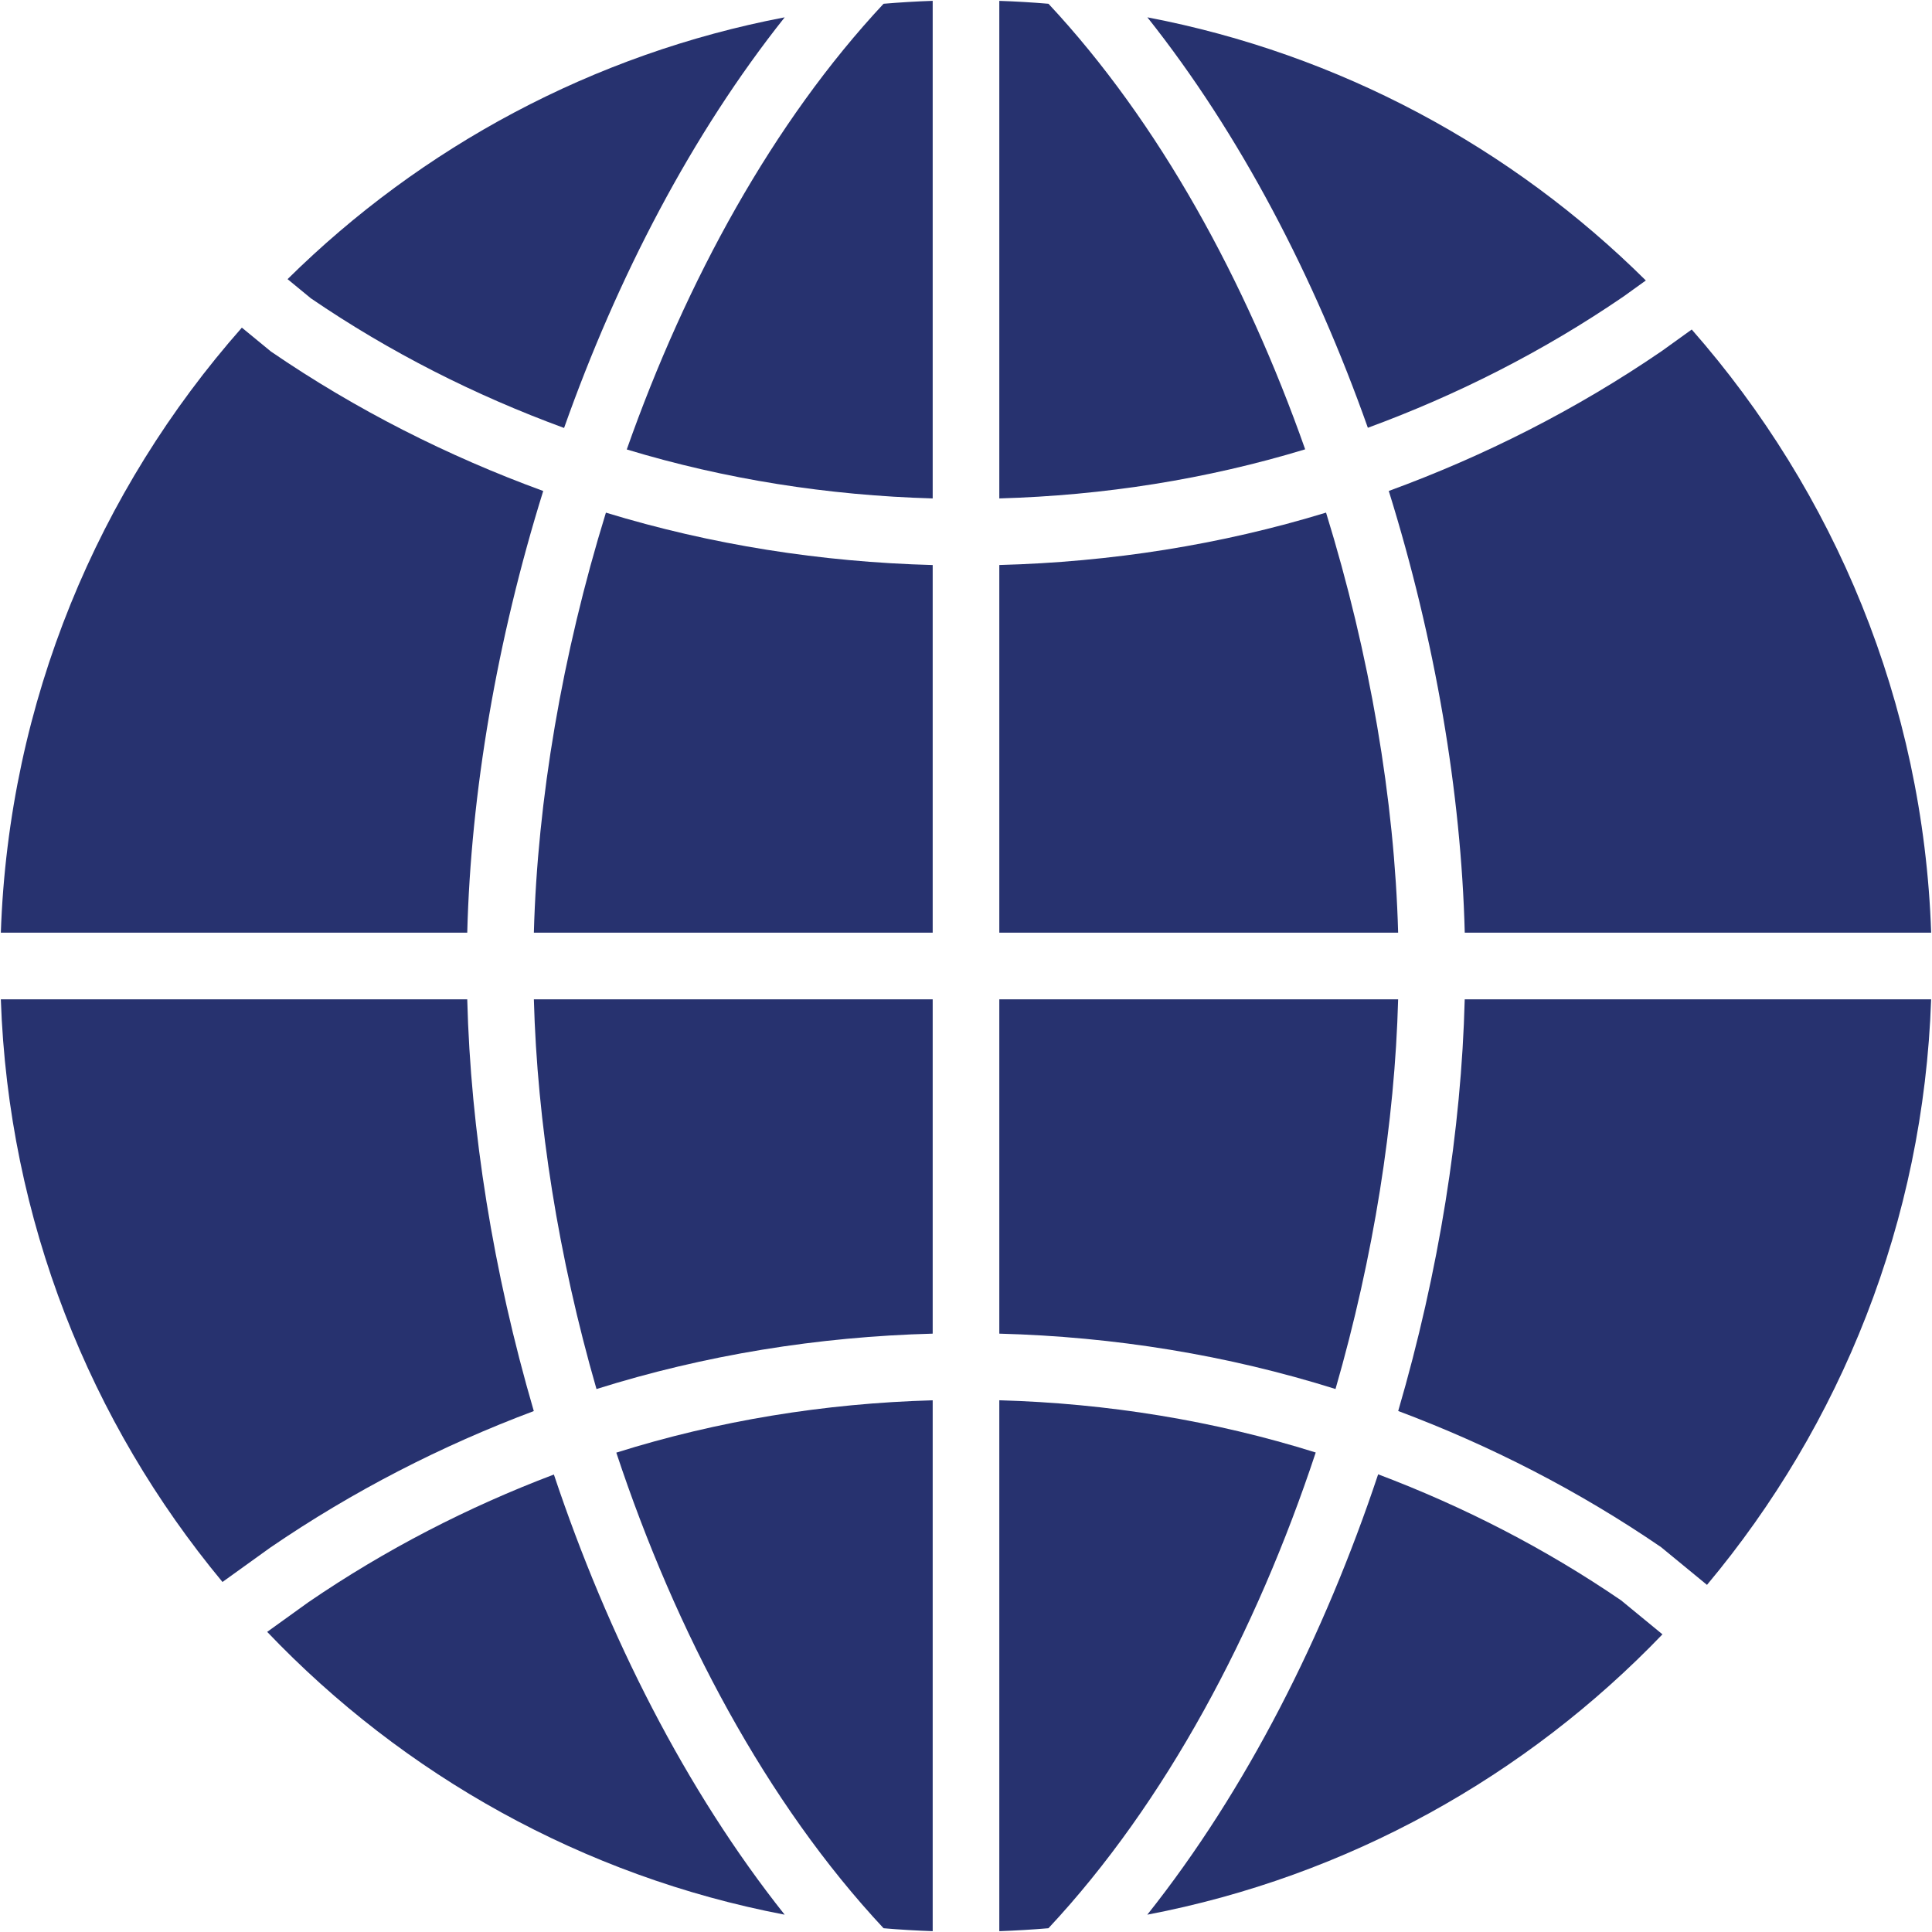
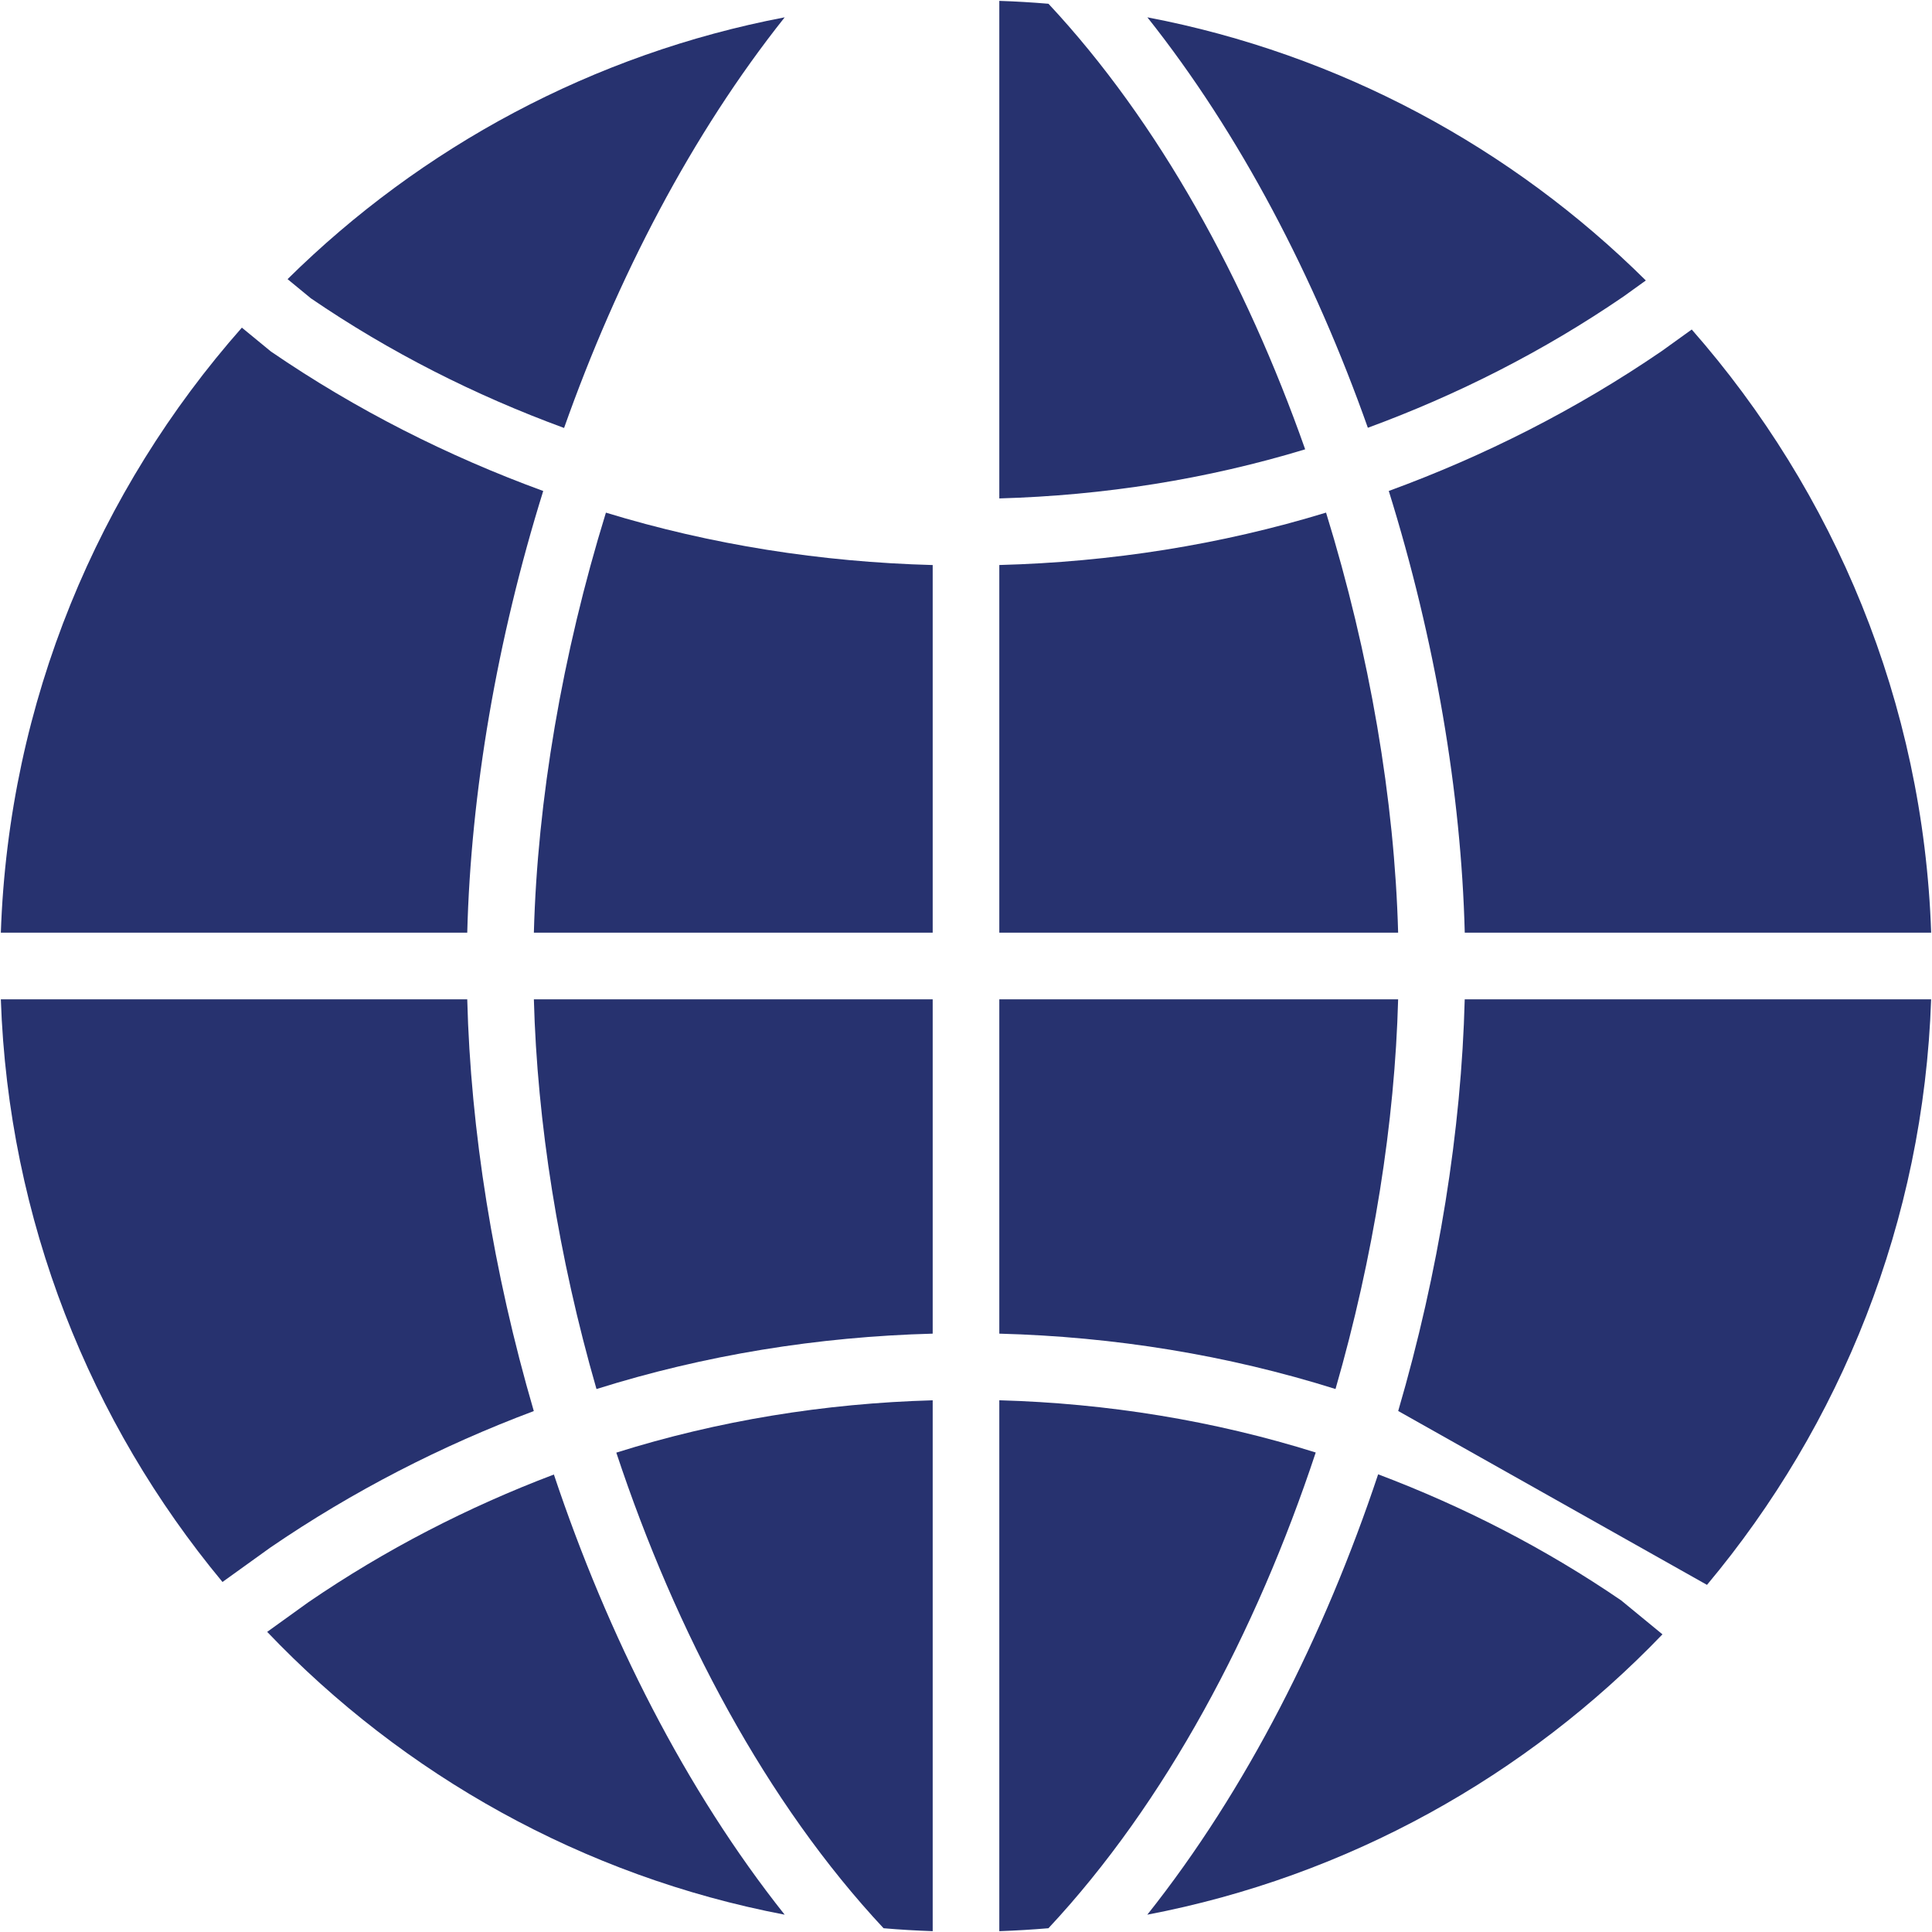
<svg xmlns="http://www.w3.org/2000/svg" viewBox="0 0 58 58" version="1.1" x="0px" y="0px">
  <g stroke="none" stroke-width="1" fill="none" fill-rule="evenodd">
    <g fill="#27326F">
      <g>
        <path d="M9.333,8.956 C11.703,10.575 14.26,11.867 16.934,12.848 C18.535,8.326 20.765,4.031 23.557,0.52 C17.801,1.618 12.644,4.418 8.633,8.38 L9.333,8.956 Z" />
        <path d="M16.027,28 L28,28 L28,16.963 C24.645,16.873 21.35,16.355 18.19,15.39 C16.874,19.654 16.134,24.029 16.027,28" />
        <path d="M39.809,15.389 C36.648,16.355 33.354,16.873 30,16.962 L30,28 L41.973,28 C41.866,24.028 41.125,19.653 39.809,15.389" />
-         <path d="M28,14.963 L28,0.025 C27.505,0.042 27.013,0.072 26.525,0.113 C23.208,3.663 20.603,8.425 18.816,13.493 C21.771,14.388 24.857,14.874 28,14.963" />
        <path d="M49.409,8.42 C45.392,4.436 40.219,1.622 34.445,0.52 C37.234,4.03 39.464,8.322 41.064,12.842 C43.755,11.853 46.334,10.547 48.737,8.903 L49.409,8.42 Z" />
-         <path d="M41.975,42.359 C44.74,43.396 47.391,44.752 49.866,46.446 L51.245,47.579 C55.258,42.783 57.747,36.674 57.974,30 L43.972,30 C43.872,33.917 43.198,38.176 41.975,42.359" />
+         <path d="M41.975,42.359 L51.245,47.579 C55.258,42.783 57.747,36.674 57.974,30 L43.972,30 C43.872,33.917 43.198,38.176 41.975,42.359" />
        <path d="M16.308,14.74 C13.441,13.692 10.693,12.305 8.134,10.553 L7.261,9.836 C2.953,14.717 0.262,21.051 0.025,28 L14.027,28 C14.135,23.8 14.915,19.209 16.308,14.74" />
        <path d="M30,14.963 C33.14,14.874 36.223,14.388 39.182,13.489 C37.396,8.423 34.792,3.663 31.476,0.113 C30.987,0.072 30.495,0.042 30,0.026 L30,14.963 Z" />
        <path d="M28,57.975 L28,42.038 C24.749,42.129 21.557,42.649 18.502,43.609 C20.292,49.01 23.012,54.127 26.525,57.887 C27.013,57.929 27.505,57.958 28,57.975" />
        <path d="M16.628,44.266 C14.05,45.242 11.575,46.515 9.262,48.097 L8.021,48.99 C12.114,53.283 17.503,56.325 23.556,57.48 C20.584,53.74 18.247,49.111 16.628,44.266" />
        <path d="M48.667,48.044 C46.388,46.486 43.937,45.228 41.373,44.26 C39.756,49.107 37.418,53.738 34.443,57.48 C40.462,56.332 45.824,53.318 49.908,49.064 L48.667,48.044 Z" />
        <path d="M16.025,42.361 C14.802,38.177 14.127,33.918 14.027,30 L0.025,30 C0.252,36.633 2.709,42.709 6.679,47.492 L8.114,46.46 C10.599,44.76 13.256,43.4 16.025,42.361" />
        <path d="M49.886,10.54 C47.317,12.298 44.563,13.688 41.692,14.739 C43.085,19.209 43.865,23.8 43.973,28 L57.975,28 C57.739,21.077 55.066,14.765 50.787,9.892 L49.886,10.54 Z" />
        <path d="M30,30 L30,40.037 C33.456,40.129 36.847,40.679 40.093,41.699 C41.239,37.725 41.874,33.688 41.973,30 L30,30 Z" />
        <path d="M28,30 L16.027,30 C16.126,33.689 16.761,37.726 17.907,41.7 C21.155,40.679 24.546,40.129 28,40.037 L28,30 Z" />
        <path d="M30,42.037 L30,57.975 C30.495,57.958 30.987,57.928 31.475,57.887 C34.989,54.126 37.71,49.007 39.499,43.605 C36.449,42.649 33.256,42.129 30,42.037" />
      </g>
    </g>
  </g>
</svg>